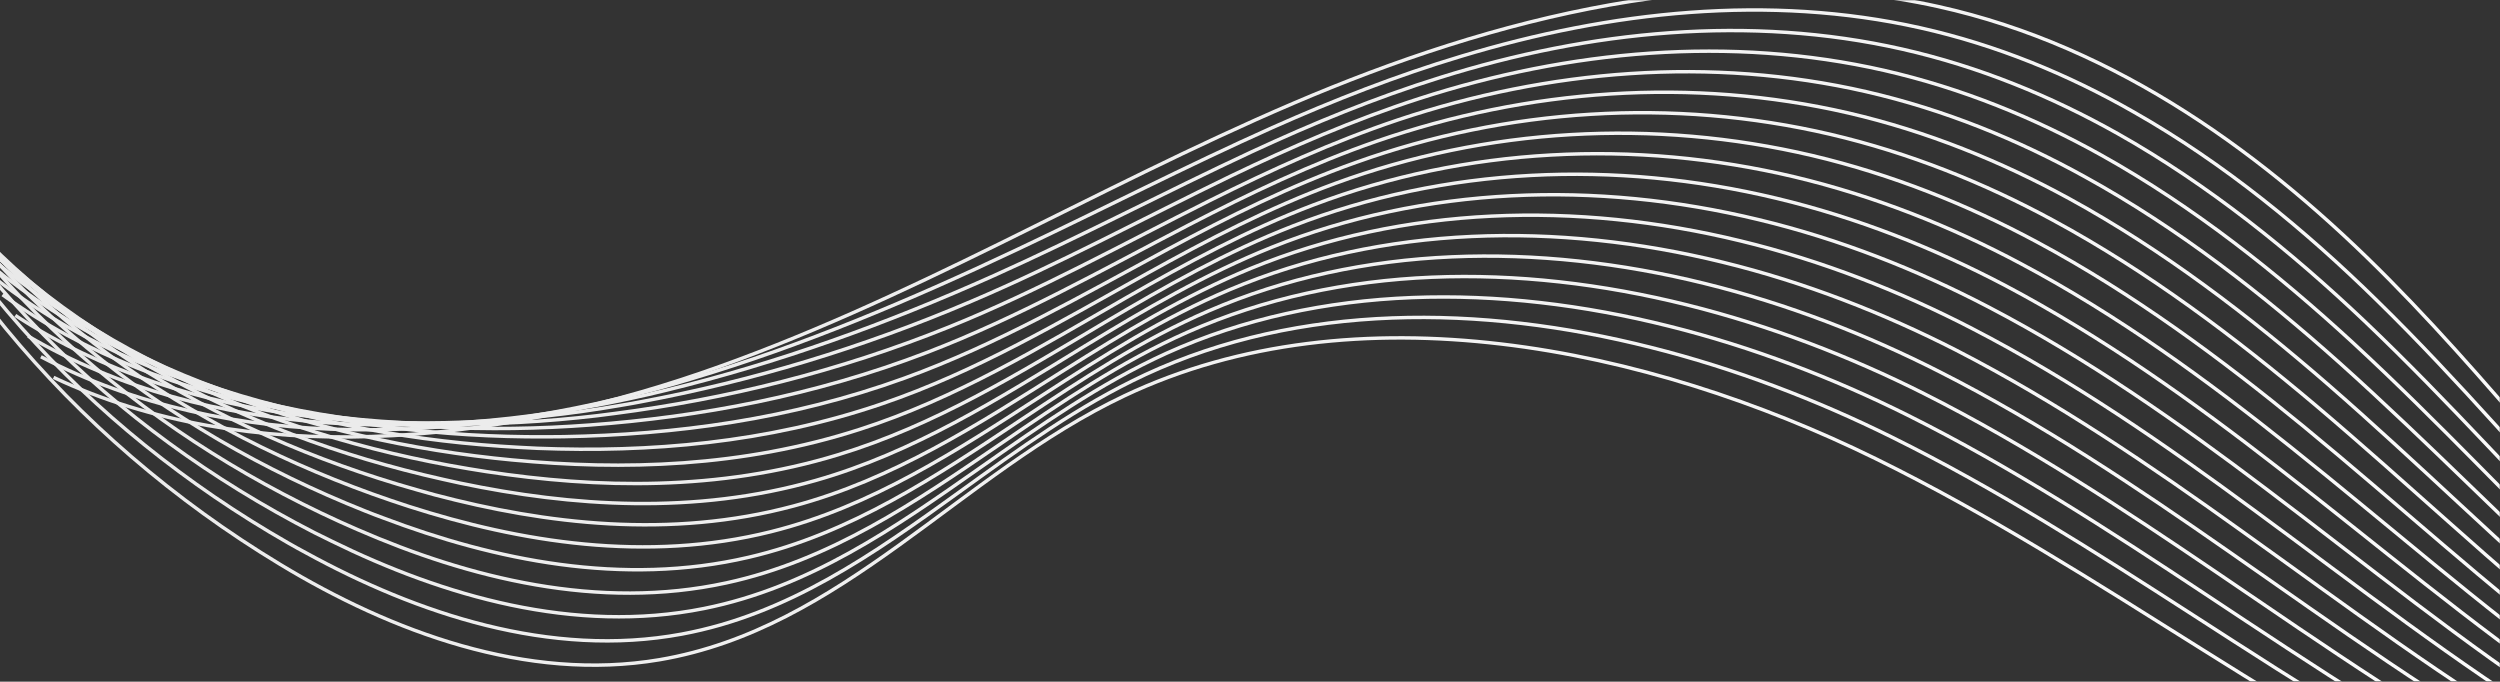
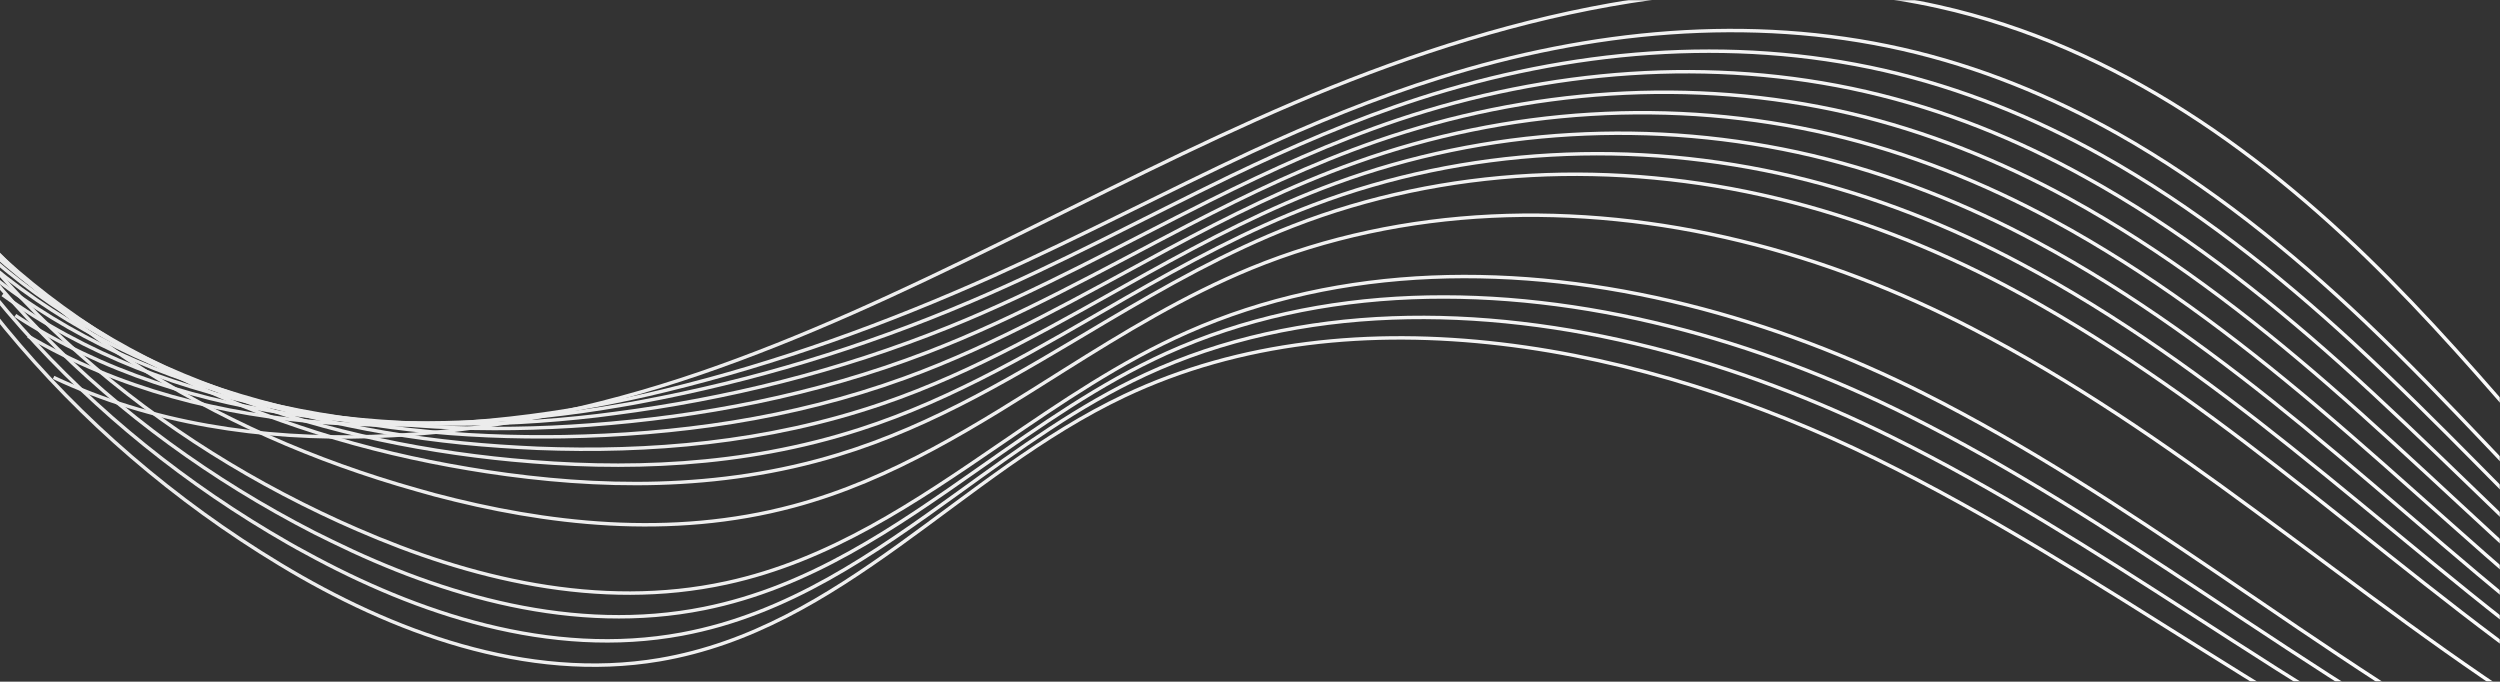
<svg xmlns="http://www.w3.org/2000/svg" width="1445" height="394" viewBox="0 0 1445 394" fill="none">
  <rect x="0" y="0" width="1445" height="394" fill="#333333" stroke="none" />
  <mask id="mask0_1760_120" style="mask-type:alpha" maskUnits="userSpaceOnUse" x="-1" y="0" width="1446" height="394">
    <rect x="-1" width="1446" height="394" fill="#D9D9D9" />
  </mask>
  <g mask="url(#mask0_1760_120)">
    <path style="mix-blend-mode:multiply" d="M30.964 218.149C144.009 271.266 284.759 256.898 404.78 215.724C524.703 174.55 631.772 109.24 747.575 59.704C863.281 10.167 995.721 -23.786 1120.21 3.762C1224.45 26.883 1310.87 90.605 1381.04 161.641C1451.31 232.679 1509.32 312.54 1580.86 382.548C1622.15 422.804 1680.11 462.687 1739.83 448.038" stroke="url(#paint0_linear_1760_120)" stroke-width="2" stroke-miterlimit="10" />
-     <path style="mix-blend-mode:multiply" d="M1742.05 450.313C1694.84 463.078 1647.82 442.37 1609.06 413.844C1598.99 406.47 1589.5 398.582 1580.69 390.612C1556.02 368.281 1532.83 344.575 1510.32 320.441C1464.92 271.65 1422.07 220.801 1373.92 173.72C1332.34 132.941 1285.68 94.459 1233.38 64.772C1195.34 43.017 1154.14 26.003 1109.86 16.073C1022.36 -3.518 930.993 6.429 844.75 32.465C807.105 43.753 770.604 58.087 735.456 73.733C685.426 96.099 636.835 121.166 587.381 144.491C525.98 173.521 464.312 199.6 400.072 218.805C396.682 219.816 393.292 220.827 389.903 221.838C270.039 256.248 132.376 263.359 23.657 206.204" stroke="url(#paint1_linear_1760_120)" stroke-width="2" stroke-miterlimit="10" />
    <path style="mix-blend-mode:multiply" d="M1744.18 452.586C1697.24 466.481 1649.53 447.761 1609.78 420.787C1599.41 413.845 1589.63 406.301 1580.43 398.675C1554.87 377.289 1530.89 354.183 1507.5 330.562C1460.43 282.797 1416.01 232.541 1366.89 185.799C1324.24 145.357 1276.89 107.042 1224.1 77.265C1185.57 55.592 1143.99 38.487 1099.41 28.381C1011.23 8.438 918.996 17.683 832.549 44.758C794.9 56.48 758.49 71.508 723.434 87.762C673.396 111.082 624.702 136.755 574.475 159.293C512.108 187.274 449.398 209.875 385.189 225.525C381.801 226.362 378.413 227.17 375.025 227.95C255.319 255.598 120.743 255.451 16.253 194.258" stroke="url(#paint2_linear_1760_120)" stroke-width="2" stroke-miterlimit="10" />
    <path style="mix-blend-mode:multiply" d="M1746.3 454.861C1699.65 469.885 1651.33 453.155 1610.5 427.733C1599.93 421.135 1589.75 414.021 1580.26 406.74C1553.82 386.214 1528.86 363.793 1504.58 340.684C1455.84 293.945 1410.06 244.284 1359.76 197.878C1316.13 157.775 1268.19 119.628 1214.72 89.758C1175.91 68.082 1133.93 50.974 1089.06 40.692C1000.11 20.482 907.096 28.94 820.349 56.966C782.598 69.207 746.377 84.931 711.316 101.792C661.367 125.98 612.667 152.347 561.569 174.096C498.235 201.115 434.581 220.238 370.306 232.246C366.92 232.91 363.534 233.516 360.148 234.064C240.599 254.949 109.109 247.632 8.85 182.313" stroke="url(#paint3_linear_1760_120)" stroke-width="2" stroke-miterlimit="10" />
    <path style="mix-blend-mode:multiply" d="M1748.43 457.134C1702.16 473.289 1653.14 458.461 1611.32 434.677C1600.35 428.51 1589.88 421.74 1580.09 414.716C1552.67 395.222 1526.82 373.4 1501.76 350.718C1451.26 305.091 1404.01 256.11 1352.63 210.042C1308.02 170.19 1259.41 132.124 1205.35 102.336C1166.24 80.657 1123.87 63.373 1078.72 53.002C988.984 32.437 895.101 40.194 808.149 69.258C770.394 81.933 734.264 98.438 699.295 115.907C649.339 140.876 600.633 167.936 548.762 188.899C484.365 214.867 419.668 230.599 355.426 238.965C352.041 239.397 348.656 239.83 345.272 240.263C225.881 254.298 97.478 239.723 1.447 170.366" stroke="url(#paint4_linear_1760_120)" stroke-width="2" stroke-miterlimit="10" />
    <path style="mix-blend-mode:multiply" d="M1750.65 459.407C1704.57 476.691 1654.85 463.851 1612.04 441.62C1600.87 435.884 1590.01 429.458 1579.83 422.777C1551.52 404.143 1524.79 383.007 1498.85 360.838C1446.77 316.324 1398.05 267.851 1345.5 222.119C1299.92 182.519 1250.61 144.707 1196.07 114.827C1156.57 93.232 1113.82 75.857 1068.37 65.31C977.858 44.392 883.104 51.447 795.948 81.551C758.092 94.658 722.15 111.859 687.273 129.936C637.309 155.858 588.5 183.525 535.856 203.699C470.589 228.706 404.753 240.96 340.543 245.683C337.16 245.942 333.744 246.172 330.297 246.373C211.063 253.646 85.845 231.815 -5.956 158.419" stroke="url(#paint5_linear_1760_120)" stroke-width="2" stroke-miterlimit="10" />
    <path style="mix-blend-mode:multiply" d="M1752.78 461.681C1706.97 480.096 1656.65 469.245 1612.75 448.652C1601.3 443.174 1590.13 437.178 1579.66 430.842C1550.36 413.239 1522.75 392.616 1496.03 370.96C1442.19 327.472 1392 279.592 1338.37 234.198C1291.81 194.936 1241.92 157.206 1186.7 127.32C1146.9 105.722 1103.66 88.343 1057.92 77.62C966.83 56.35 871.107 62.616 783.844 93.846C745.887 107.3 710.036 125.281 675.154 143.965C625.28 170.755 576.464 199.116 522.95 218.503C456.716 242.547 389.838 251.236 325.66 252.404C322.279 252.432 318.865 252.459 315.419 252.487C196.343 252.997 74.114 223.907 -13.263 146.475" stroke="url(#paint6_linear_1760_120)" stroke-width="2" stroke-miterlimit="10" />
    <path style="mix-blend-mode:multiply" d="M1754.9 463.954C1709.38 483.498 1658.36 474.635 1613.47 455.594C1601.72 450.547 1590.26 444.983 1579.39 438.903C1549.31 422.161 1520.71 402.223 1493.11 381.08C1437.6 338.617 1386.04 291.333 1331.24 246.274C1283.8 207.352 1233.13 169.788 1177.42 139.898C1137.24 118.297 1093.6 100.828 1047.57 89.928C955.704 68.305 859.207 73.87 771.643 106.051C733.584 120.024 697.922 138.702 663.132 157.993C613.249 185.737 564.33 214.791 510.043 233.303C442.844 256.298 375.021 261.597 310.777 259.122C307.397 258.977 303.986 258.802 300.542 258.598C181.622 252.345 62.481 215.998 -20.668 134.614" stroke="url(#paint7_linear_1760_120)" stroke-width="2" stroke-miterlimit="10" />
    <path style="mix-blend-mode:multiply" d="M1757.03 466.228C1711.89 486.903 1660.17 480.029 1614.29 462.54C1602.14 457.924 1590.48 452.704 1579.22 446.968C1548.16 431.171 1518.68 411.832 1490.29 391.202C1433.12 349.765 1380.09 303.075 1324.12 258.44C1275.7 219.769 1224.34 182.286 1168.04 152.391C1127.57 130.787 1083.55 113.315 1037.23 102.239C944.58 80.262 847.212 85.126 759.443 118.346C721.381 132.753 685.81 152.124 651.014 172.023C601.222 200.635 552.297 230.382 497.139 248.107C428.973 270.139 360.107 271.96 295.896 265.843C292.518 265.524 289.108 265.176 285.665 264.798C166.904 251.696 50.849 208.092 -28.07 122.669" stroke="url(#paint8_linear_1760_120)" stroke-width="2" stroke-miterlimit="10" />
    <path style="mix-blend-mode:multiply" d="M1759.15 468.502C1714.3 490.307 1661.87 485.422 1615.01 469.485C1602.66 465.3 1590.61 460.424 1578.96 455.031C1547 440.093 1516.64 421.441 1487.47 401.324C1428.53 360.913 1374.04 314.816 1316.99 270.519C1267.59 232.099 1215.55 194.871 1158.77 164.884C1117.8 143.363 1073.49 125.801 1026.88 114.636C933.454 92.218 835.215 96.381 747.242 130.64C709.078 145.479 673.696 165.546 638.993 186.053C589.191 215.619 540.163 245.972 484.232 262.909C415.1 283.979 345.192 282.322 281.013 272.563C277.637 272.013 274.228 271.462 270.788 270.912C152.183 251.133 39.216 200.185 -35.475 110.724" stroke="url(#paint9_linear_1760_120)" stroke-width="2" stroke-miterlimit="10" />
-     <path style="mix-blend-mode:multiply" d="M1761.38 470.776C1716.7 493.623 1663.68 490.814 1615.73 476.428C1603.08 472.675 1590.74 468.143 1578.79 463.094C1545.95 449.103 1514.61 430.962 1484.55 411.444C1423.95 372.058 1368.08 326.557 1309.86 282.596C1259.49 244.515 1206.86 207.454 1149.39 177.462C1108.14 155.938 1063.34 138.199 1016.43 126.945C922.329 104.174 823.218 107.635 735.041 142.933C696.873 158.206 661.582 178.967 626.874 200.081C577.162 230.515 528.128 261.562 471.424 277.712C401.228 297.732 330.278 292.683 266.13 279.282C262.691 278.558 259.284 277.805 255.911 277.024C137.365 250.482 27.584 192.277 -42.878 98.777" stroke="url(#paint10_linear_1760_120)" stroke-width="2" stroke-miterlimit="10" />
    <path style="mix-blend-mode:multiply" d="M1763.5 473.136C1719.11 497.026 1665.39 496.292 1616.54 483.373C1603.51 479.962 1590.86 475.862 1578.52 471.07C1544.8 458.024 1512.58 440.569 1481.73 421.565C1419.46 383.205 1362.03 338.297 1302.73 294.761C1251.38 256.931 1198.07 219.951 1140.02 189.954C1098.47 168.427 1053.28 150.684 1006.08 139.254C911.203 116.129 811.318 118.89 722.938 155.14C684.57 170.931 649.469 192.388 614.852 214.11C565.133 245.411 516.093 277.152 458.518 292.513C387.453 311.572 315.462 302.958 251.248 286.001C247.811 285.046 244.406 284.091 241.034 283.136C122.645 249.831 15.951 184.369 -50.185 86.832" stroke="url(#paint11_linear_1760_120)" stroke-width="2" stroke-miterlimit="10" />
-     <path style="mix-blend-mode:multiply" d="M1765.63 475.409C1721.52 500.429 1667.09 501.683 1617.26 490.403C1604.03 487.338 1590.99 483.58 1578.35 479.133C1543.74 466.947 1510.54 450.177 1478.81 431.685C1414.88 394.351 1356.07 350.039 1295.6 306.838C1243.27 269.347 1189.28 232.534 1130.74 202.446C1088.8 181.002 1043.22 163.169 995.733 151.563C900.078 128.085 799.322 130.057 710.737 167.433C672.366 183.571 637.355 205.896 602.83 228.226C553.104 260.394 503.961 292.74 445.612 307.315C373.581 325.324 300.547 313.319 236.365 292.72C232.93 291.591 229.526 290.463 226.156 289.335C107.925 249.18 4.318 176.461 -57.588 74.885" stroke="url(#paint12_linear_1760_120)" stroke-width="2" stroke-miterlimit="10" />
-     <path style="mix-blend-mode:multiply" d="M1767.75 477.684C1724.03 503.835 1668.9 507.077 1617.98 497.349C1604.45 494.714 1591.12 491.301 1578.18 487.198C1542.59 475.957 1508.5 459.786 1475.99 441.808C1410.29 405.586 1350.02 361.781 1288.47 318.918C1235.17 281.764 1180.49 245.033 1121.36 215.026C1079.13 193.493 1033.16 175.657 985.385 163.874C888.953 140.042 787.325 141.314 698.535 179.728C660.064 196.299 625.241 219.319 590.711 242.256C541.075 275.292 491.926 308.332 432.707 322.119C359.709 339.165 285.632 323.682 221.484 299.355C218.049 298.11 214.647 296.808 211.279 295.449C93.206 248.532 -7.412 168.554 -64.992 62.941" stroke="url(#paint13_linear_1760_120)" stroke-width="2" stroke-miterlimit="10" />
    <path style="mix-blend-mode:multiply" d="M1769.97 479.958C1726.43 507.238 1670.61 512.555 1618.7 504.292C1604.87 502.089 1591.25 499.02 1577.92 495.26C1541.44 484.879 1506.47 469.394 1473.08 451.929C1405.71 416.733 1344.07 373.522 1281.44 330.996C1227.06 294.094 1171.8 257.617 1112.09 227.518C1069.47 206.069 1023.01 188.141 974.94 176.183C877.828 151.998 775.329 152.568 686.335 192.021C647.86 209.025 613.128 232.741 578.691 256.285C529.046 290.275 479.794 323.921 419.802 336.92C345.837 353.005 270.816 334.045 206.602 306.074C203.17 304.598 199.77 303.094 196.402 301.561C78.487 247.881 -19.044 160.647 -72.395 51.081" stroke="url(#paint14_linear_1760_120)" stroke-width="2" stroke-miterlimit="10" />
    <path style="mix-blend-mode:multiply" d="M1772.1 482.231C1728.84 510.641 1672.41 518.034 1619.51 511.237C1605.29 509.464 1591.37 506.739 1577.75 503.324C1540.38 493.888 1504.43 479.002 1470.26 462.05C1401.22 427.88 1338.01 385.349 1274.31 343.161C1218.95 306.51 1163.01 270.113 1102.71 240.01C1059.7 218.557 1012.95 200.54 964.589 188.492C866.701 163.954 763.428 163.823 674.133 204.227C635.555 221.751 601.013 246.162 566.57 270.313C517.015 305.171 467.756 339.511 406.894 351.722C331.963 366.757 255.9 344.319 191.718 312.793C188.286 311.144 184.888 309.466 181.522 307.76C63.667 247.23 -30.679 152.825 -79.801 39.135" stroke="url(#paint15_linear_1760_120)" stroke-width="2" stroke-miterlimit="10" />
    <path style="mix-blend-mode:multiply" d="M1774.22 484.504C1731.25 514.044 1674.12 523.426 1620.24 518.18C1605.81 516.839 1591.5 514.458 1577.48 511.386C1539.23 502.81 1502.4 488.609 1467.34 472.17C1396.64 439.026 1332.06 397.09 1267.19 355.238C1210.85 318.925 1154.22 282.697 1093.34 252.588C1050.03 231.132 1002.9 213.025 954.243 200.802C855.675 175.91 751.433 175.077 662.031 216.521C623.352 234.478 588.901 259.583 554.551 284.342C504.987 320.154 455.626 355.1 393.99 366.524C318.092 380.596 240.988 354.68 176.837 319.512C173.408 317.69 170.011 315.81 166.647 313.872C48.949 246.579 -42.31 144.917 -87.106 27.189" stroke="url(#paint16_linear_1760_120)" stroke-width="2" stroke-miterlimit="10" />
    <path style="mix-blend-mode:multiply" d="M1776.35 486.777C1733.76 517.447 1675.92 528.818 1620.95 525.124C1566.08 521.518 1513.58 504.057 1464.52 482.291C1329.3 422.301 1216.21 329.986 1084.06 265.08C951.81 200.173 783.7 165.388 649.83 228.814C555.132 273.68 486.759 363.353 381.181 381.326C304.318 394.35 226.073 365.041 161.955 326.231C39.342 252.217 -52.803 140.488 -94.509 15.242" stroke="url(#paint17_linear_1760_120)" stroke-width="2" stroke-miterlimit="10" />
  </g>
  <defs>
    <linearGradient id="paint0_linear_1760_120" x1="1757.12" y1="421.827" x2="421.762" y2="-448.802" gradientUnits="userSpaceOnUse">
      <stop stop-color="white" />
      <stop offset="1" stop-color="#E8E8E8" />
    </linearGradient>
    <linearGradient id="paint1_linear_1760_120" x1="1754.37" y1="431.888" x2="419.318" y2="-438.539" gradientUnits="userSpaceOnUse">
      <stop stop-color="white" />
      <stop offset="1" stop-color="#E8E8E8" />
    </linearGradient>
    <linearGradient id="paint2_linear_1760_120" x1="1751.69" y1="441.928" x2="416.907" y2="-428.326" gradientUnits="userSpaceOnUse">
      <stop stop-color="white" />
      <stop offset="1" stop-color="#E8E8E8" />
    </linearGradient>
    <linearGradient id="paint3_linear_1760_120" x1="1758.38" y1="437.713" x2="413.861" y2="-438.887" gradientUnits="userSpaceOnUse">
      <stop stop-color="white" />
      <stop offset="1" stop-color="#E8E8E8" />
    </linearGradient>
    <linearGradient id="paint4_linear_1760_120" x1="1768.6" y1="428.181" x2="410.628" y2="-457.186" gradientUnits="userSpaceOnUse">
      <stop stop-color="white" />
      <stop offset="1" stop-color="#E8E8E8" />
    </linearGradient>
    <linearGradient id="paint5_linear_1760_120" x1="1778.94" y1="418.584" x2="407.463" y2="-475.591" gradientUnits="userSpaceOnUse">
      <stop stop-color="white" />
      <stop offset="1" stop-color="#E8E8E8" />
    </linearGradient>
    <linearGradient id="paint6_linear_1760_120" x1="1789.41" y1="408.921" x2="404.366" y2="-494.1" gradientUnits="userSpaceOnUse">
      <stop stop-color="white" />
      <stop offset="1" stop-color="#E8E8E8" />
    </linearGradient>
    <linearGradient id="paint7_linear_1760_120" x1="1800.02" y1="399.191" x2="401.339" y2="-512.719" gradientUnits="userSpaceOnUse">
      <stop stop-color="white" />
      <stop offset="1" stop-color="#E8E8E8" />
    </linearGradient>
    <linearGradient id="paint8_linear_1760_120" x1="1810.77" y1="389.395" x2="398.389" y2="-531.449" gradientUnits="userSpaceOnUse">
      <stop stop-color="white" />
      <stop offset="1" stop-color="#E8E8E8" />
    </linearGradient>
    <linearGradient id="paint9_linear_1760_120" x1="1821.67" y1="379.531" x2="395.511" y2="-550.295" gradientUnits="userSpaceOnUse">
      <stop stop-color="white" />
      <stop offset="1" stop-color="#E8E8E8" />
    </linearGradient>
    <linearGradient id="paint10_linear_1760_120" x1="1832.74" y1="369.6" x2="392.715" y2="-569.265" gradientUnits="userSpaceOnUse">
      <stop stop-color="white" />
      <stop offset="1" stop-color="#E8E8E8" />
    </linearGradient>
    <linearGradient id="paint11_linear_1760_120" x1="1843.98" y1="359.6" x2="390.002" y2="-588.365" gradientUnits="userSpaceOnUse">
      <stop stop-color="white" />
      <stop offset="1" stop-color="#E8E8E8" />
    </linearGradient>
    <linearGradient id="paint12_linear_1760_120" x1="1855.4" y1="349.531" x2="387.374" y2="-607.591" gradientUnits="userSpaceOnUse">
      <stop stop-color="white" />
      <stop offset="1" stop-color="#E8E8E8" />
    </linearGradient>
    <linearGradient id="paint13_linear_1760_120" x1="1867.01" y1="339.394" x2="384.835" y2="-626.958" gradientUnits="userSpaceOnUse">
      <stop stop-color="white" />
      <stop offset="1" stop-color="#E8E8E8" />
    </linearGradient>
    <linearGradient id="paint14_linear_1760_120" x1="1878.84" y1="329.184" x2="382.395" y2="-646.472" gradientUnits="userSpaceOnUse">
      <stop stop-color="white" />
      <stop offset="1" stop-color="#E8E8E8" />
    </linearGradient>
    <linearGradient id="paint15_linear_1760_120" x1="1890.87" y1="318.899" x2="380.045" y2="-666.129" gradientUnits="userSpaceOnUse">
      <stop stop-color="white" />
      <stop offset="1" stop-color="#E8E8E8" />
    </linearGradient>
    <linearGradient id="paint16_linear_1760_120" x1="1903.12" y1="308.538" x2="377.797" y2="-685.939" gradientUnits="userSpaceOnUse">
      <stop stop-color="white" />
      <stop offset="1" stop-color="#E8E8E8" />
    </linearGradient>
    <linearGradient id="paint17_linear_1760_120" x1="1915.58" y1="298.1" x2="375.65" y2="-705.906" gradientUnits="userSpaceOnUse">
      <stop stop-color="white" />
      <stop offset="1" stop-color="#E8E8E8" />
    </linearGradient>
  </defs>
</svg>